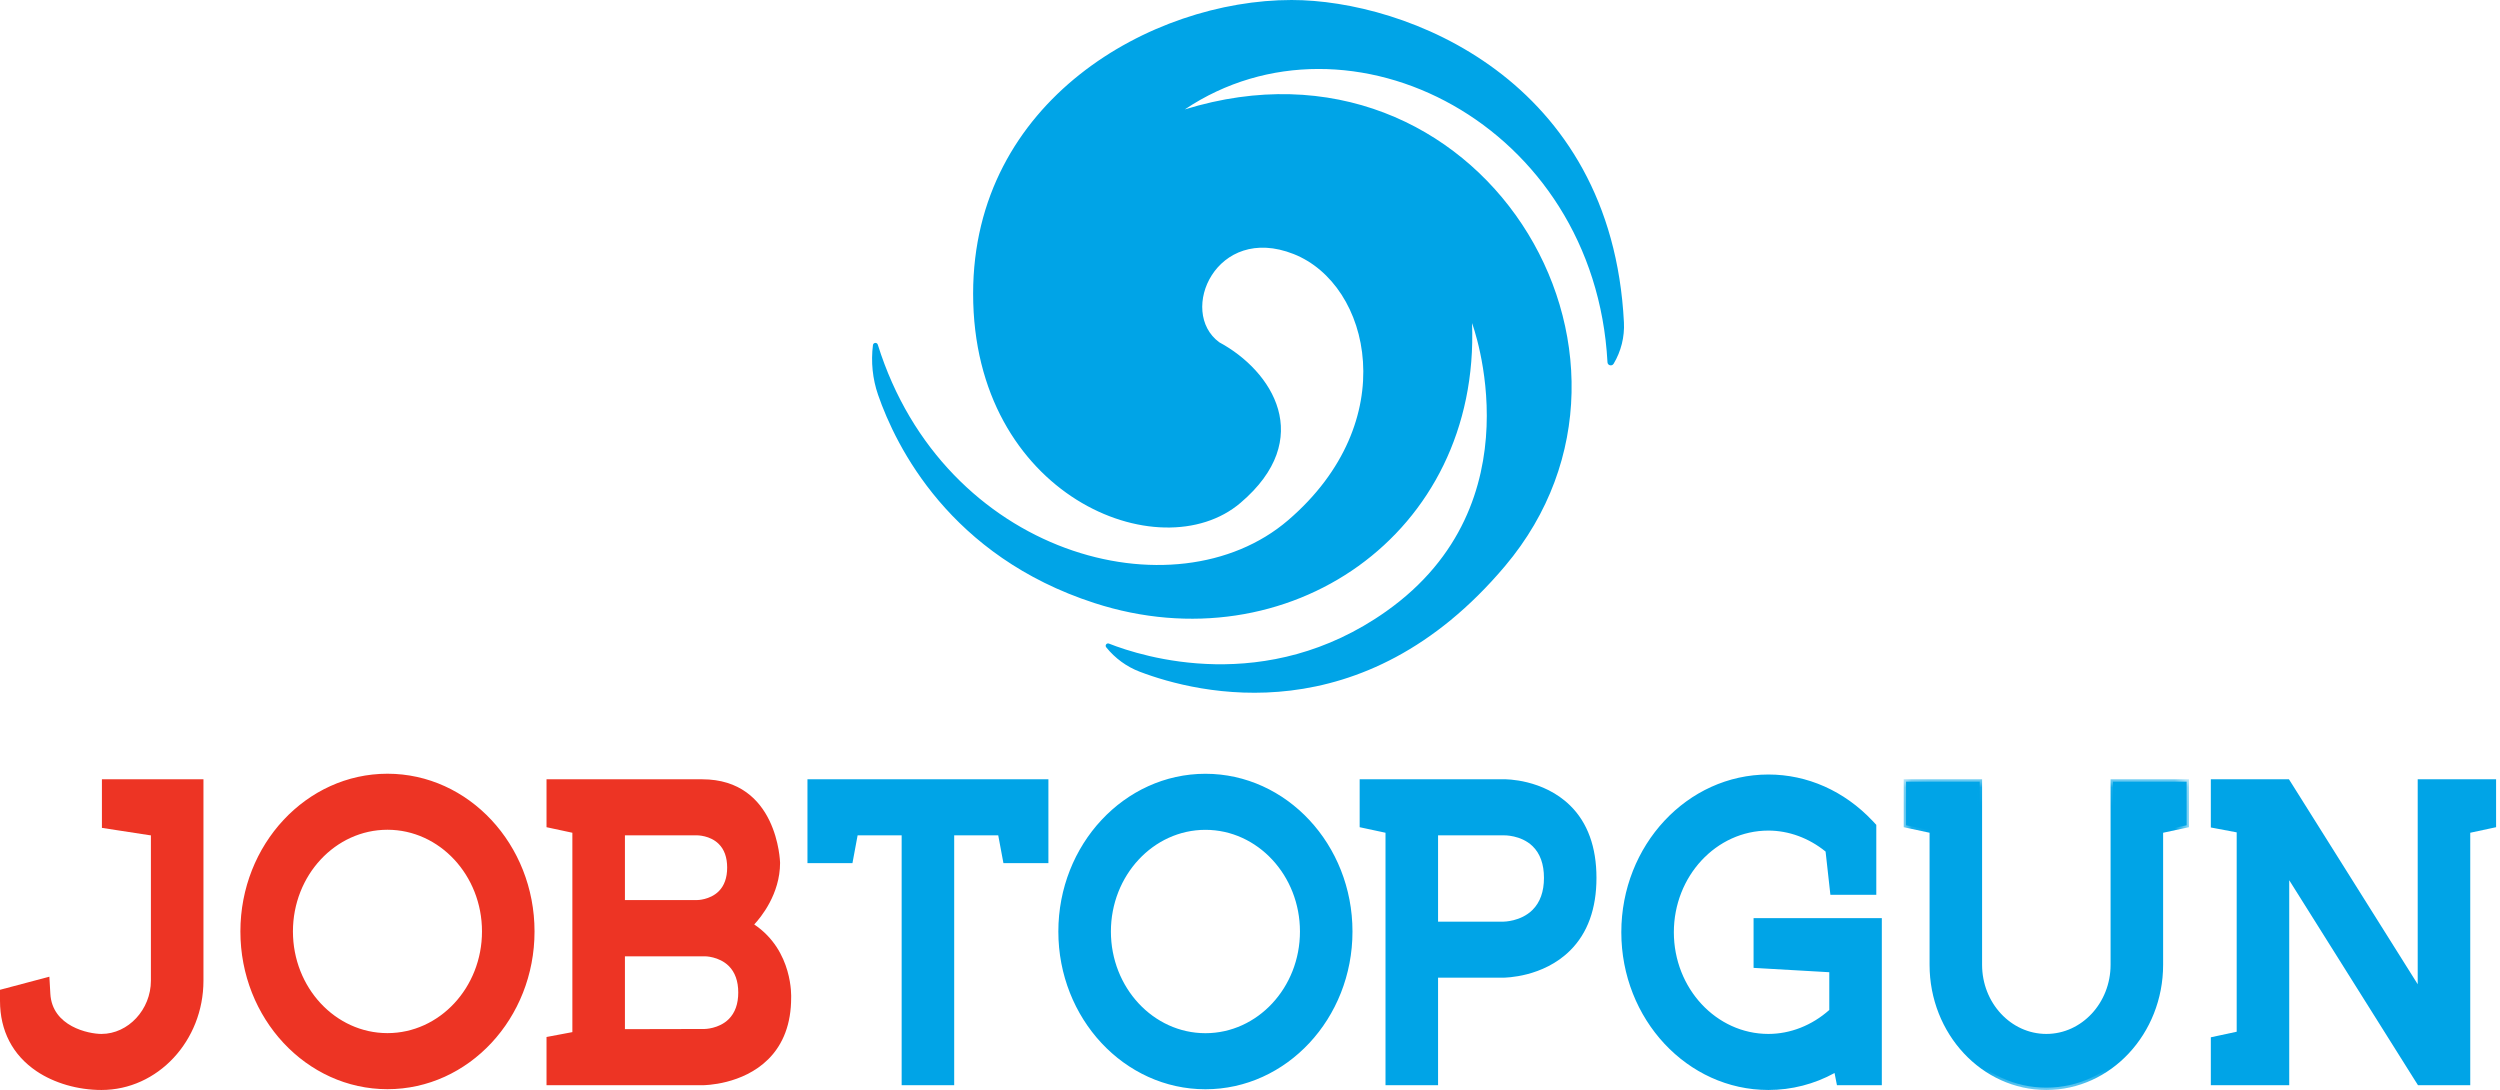
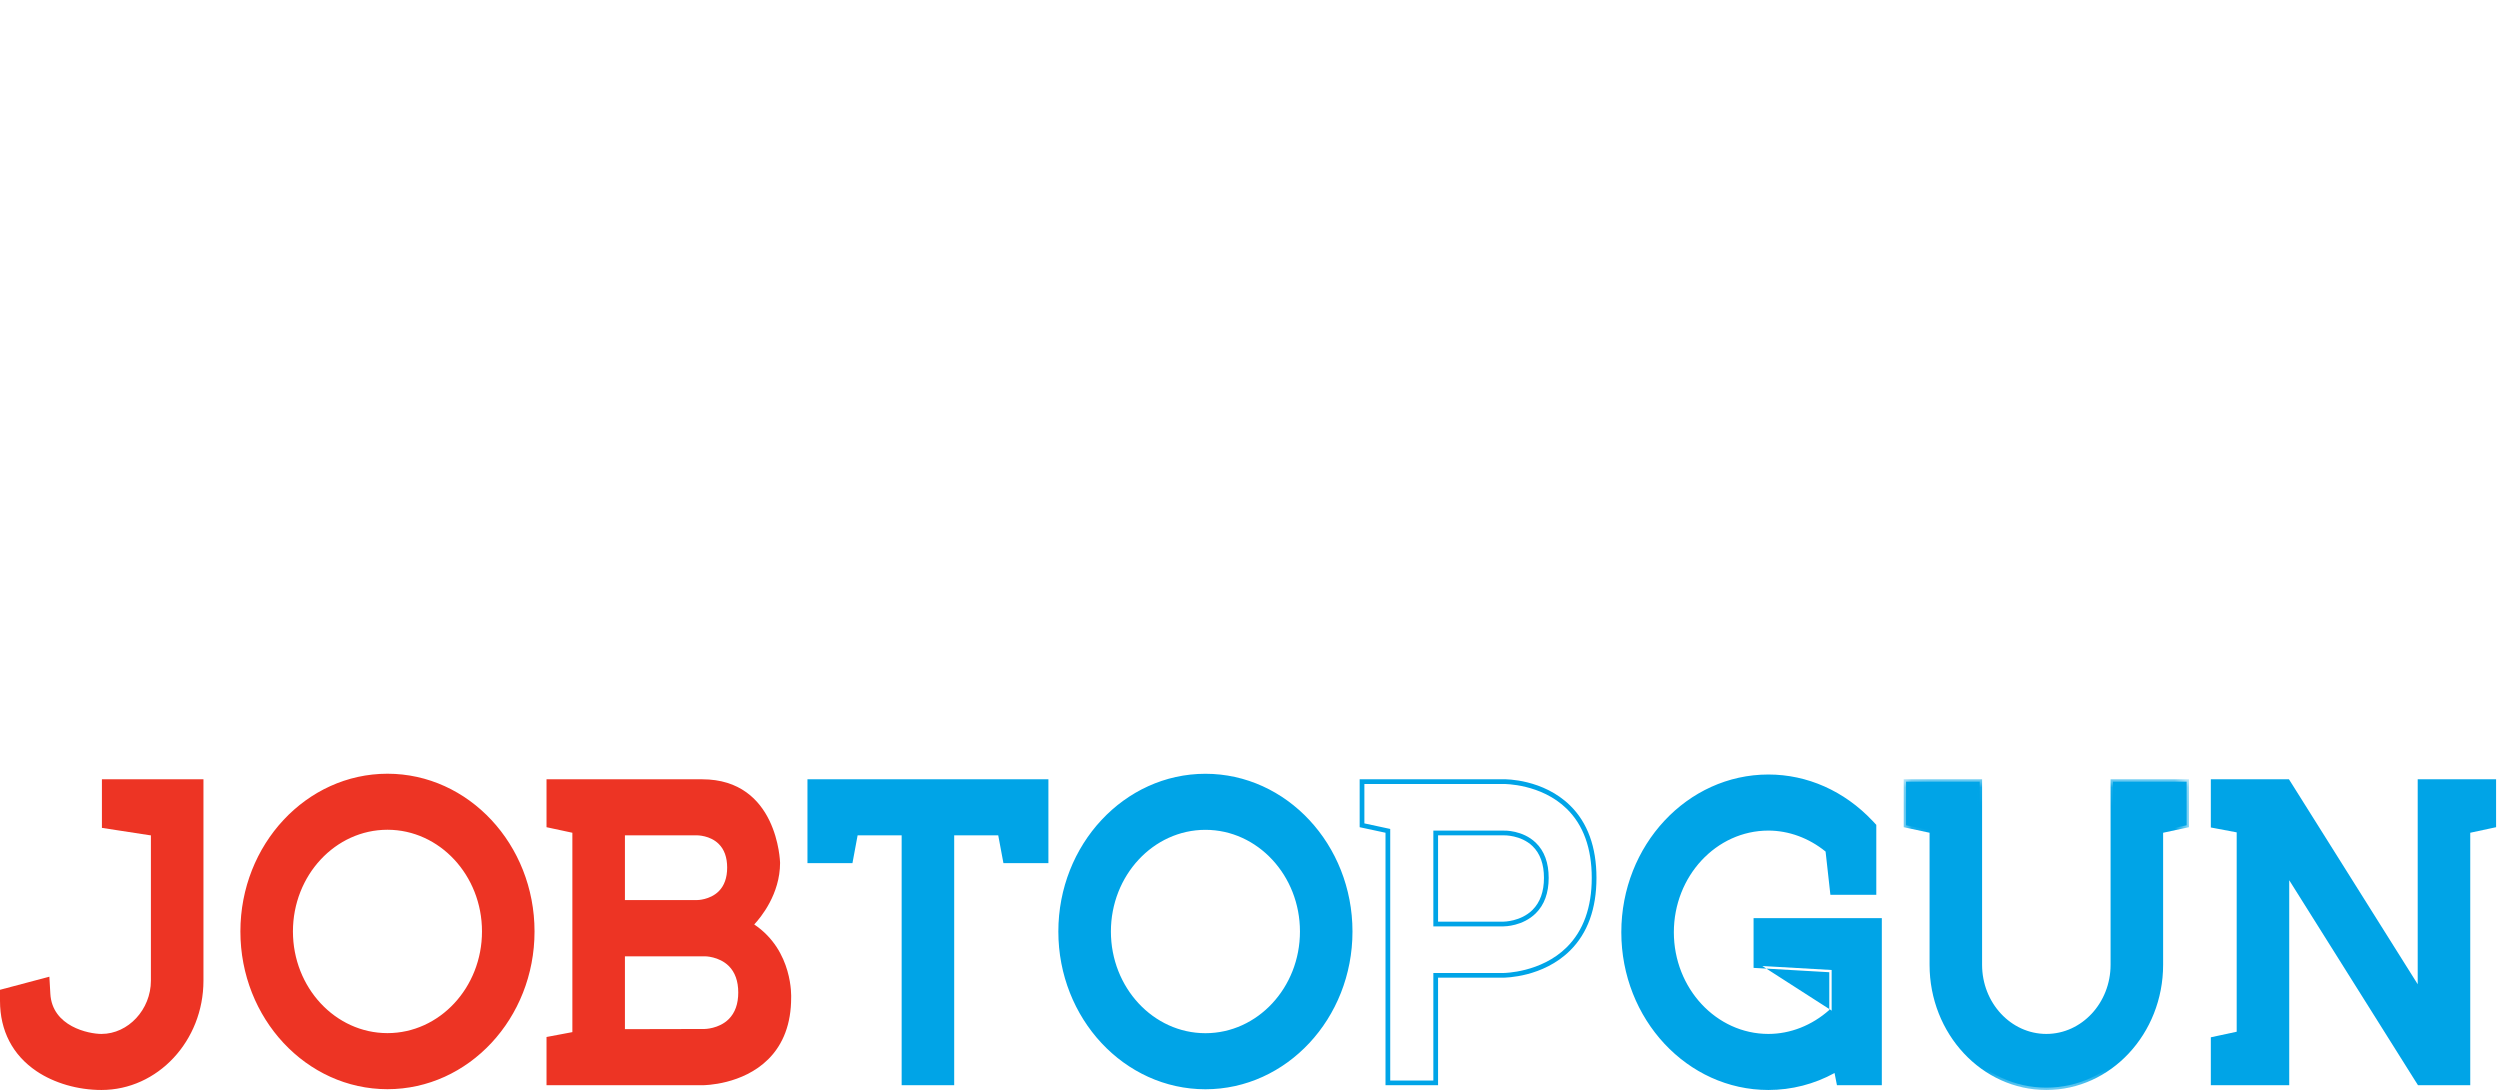
<svg xmlns="http://www.w3.org/2000/svg" xmlns:xlink="http://www.w3.org/1999/xlink" width="133px" height="58px" viewBox="0 0 133 58" version="1.1">
  <title>Group 40 Copy</title>
  <desc>Created with Sketch.</desc>
  <defs>
    <polygon id="path-1" points="0.081 0.077 15.258 0.077 15.258 16.606 0.081 16.606" />
  </defs>
  <g id="1" stroke="none" stroke-width="1" fill="none" fill-rule="evenodd">
    <g id="ลืม-Passwoard" transform="translate(-1284, -24)">
      <g id="Group-40-Copy" transform="translate(1284, 24)">
-         <path d="M85.846,19.35 L85.846,19.35 C86.242,18.688 86.432,17.923 86.393,17.152 C85.737,4.178 74.77,4.81327801e-05 68.713,4.81327801e-05 C61.263,4.81327801e-05 51.77,5.344 51.77,15.623 C51.77,26.382 61.719,30.394 65.994,26.753 C70.011,23.337 67.683,19.729 64.866,18.21 C62.648,16.585 64.7,11.886 68.82,13.514 C72.938,15.142 74.641,22.433 68.526,27.677 C62.518,32.832 50.209,29.568 46.699,18.336 C46.658,18.2 46.458,18.218 46.441,18.358 C46.329,19.252 46.42,20.157 46.714,21.007 C47.666,23.754 50.536,29.59 58.227,32.083 C68.46,35.404 78.747,28.47 78.312,17.189 C78.312,17.189 81.899,26.759 73.744,32.525 C67.368,37.035 60.781,34.943 58.998,34.24 C58.875,34.19 58.768,34.335 58.852,34.438 C59.324,35.022 59.938,35.471 60.638,35.737 C63.723,36.911 72.489,39.106 80.069,30.113 C89.549,18.867 78.681,0.98 63.031,5.821 C71.775,-0.04 84.838,6.609 85.518,19.271 C85.525,19.445 85.754,19.502 85.846,19.35" id="Fill-1" fill="#00A4E7" />
        <polygon id="Fill-3" fill="#00A4E7" points="55.649 41.583 55.065 41.583 43.667 41.583 43.082 41.583 43.082 42.21 43.082 45.164 43.082 45.792 43.667 45.792 44.767 45.792 45.246 45.792 45.34 45.287 45.521 44.315 48.094 44.315 48.094 56.981 48.094 57.608 48.678 57.608 50.054 57.608 50.638 57.608 50.638 56.981 50.638 44.315 53.211 44.315 53.392 45.287 53.486 45.792 53.965 45.792 55.065 45.792 55.649 45.792 55.649 45.164 55.649 42.21" />
        <path d="M48.219,57.483 L50.512,57.483 L50.512,44.189 L53.315,44.189 L53.59,45.666 L55.524,45.666 L55.524,41.708 L43.207,41.708 L43.207,45.666 L45.142,45.666 L45.417,44.189 L48.219,44.189 L48.219,57.483 Z M50.763,57.734 L47.968,57.734 L47.968,44.44 L45.625,44.44 L45.351,45.917 L42.957,45.917 L42.957,41.458 L55.775,41.458 L55.775,45.917 L53.382,45.917 L53.106,44.44 L50.763,44.44 L50.763,57.734 Z" id="Fill-5" fill="#00A4E7" />
        <path d="M93.415,48.968 L93.415,49.595 L93.415,50.778 L93.415,51.372 L93.969,51.404 L97.444,51.604 L97.444,53.787 C96.487,54.655 95.3,55.13 94.078,55.13 C91.236,55.13 88.923,52.648 88.923,49.595 C88.923,46.544 91.236,44.062 94.078,44.062 C95.211,44.062 96.325,44.478 97.24,45.238 L97.428,46.926 L97.49,47.48 L98.009,47.48 L99.109,47.48 L99.694,47.48 L99.694,46.852 L99.694,44.194 L99.694,43.931 L99.519,43.746 C98.045,42.188 96.113,41.329 94.078,41.329 C89.833,41.329 86.379,45.037 86.379,49.595 C86.379,54.154 89.833,57.862 94.078,57.862 C95.362,57.862 96.594,57.527 97.688,56.889 L97.731,57.111 L97.829,57.608 L98.303,57.608 L99.404,57.608 L99.988,57.608 L99.988,56.981 L99.988,49.595 L99.988,48.968 L93.415,48.968 Z" id="Fill-7" fill="#00A4E7" />
-         <path d="M94.078,41.454 C89.902,41.454 86.505,45.106 86.505,49.595 C86.505,54.084 89.902,57.736 94.078,57.736 C95.327,57.736 96.553,57.406 97.625,56.781 L97.777,56.692 L97.933,57.483 L99.862,57.483 L99.862,49.093 L93.541,49.093 L93.541,51.254 L97.569,51.485 L97.569,53.842 L97.528,53.879 C96.551,54.766 95.325,55.255 94.078,55.255 C91.166,55.255 88.798,52.716 88.798,49.595 C88.798,46.475 91.166,43.937 94.078,43.937 C95.233,43.937 96.385,44.365 97.32,45.142 L97.359,45.174 L97.602,47.354 L99.568,47.354 L99.568,43.981 L99.428,43.832 C97.977,42.299 96.077,41.454 94.078,41.454 M94.078,57.987 C89.763,57.987 86.254,54.223 86.254,49.595 C86.254,44.968 89.763,41.204 94.078,41.204 C96.146,41.204 98.111,42.076 99.611,43.66 L99.819,43.882 L99.819,47.605 L97.377,47.605 L97.121,45.303 C96.237,44.583 95.158,44.187 94.078,44.187 C91.305,44.187 89.049,46.613 89.049,49.595 C89.049,52.578 91.305,55.005 94.078,55.005 C95.245,55.005 96.394,54.552 97.318,53.731 L97.318,51.722 L93.29,51.491 L93.29,48.843 L100.113,48.843 L100.113,57.734 L97.726,57.734 L97.598,57.084 C96.526,57.675 95.312,57.987 94.078,57.987" id="Fill-9" fill="#00A4E7" />
+         <path d="M94.078,41.454 C89.902,41.454 86.505,45.106 86.505,49.595 C86.505,54.084 89.902,57.736 94.078,57.736 C95.327,57.736 96.553,57.406 97.625,56.781 L97.777,56.692 L97.933,57.483 L99.862,57.483 L99.862,49.093 L93.541,49.093 L93.541,51.254 L97.569,53.842 L97.528,53.879 C96.551,54.766 95.325,55.255 94.078,55.255 C91.166,55.255 88.798,52.716 88.798,49.595 C88.798,46.475 91.166,43.937 94.078,43.937 C95.233,43.937 96.385,44.365 97.32,45.142 L97.359,45.174 L97.602,47.354 L99.568,47.354 L99.568,43.981 L99.428,43.832 C97.977,42.299 96.077,41.454 94.078,41.454 M94.078,57.987 C89.763,57.987 86.254,54.223 86.254,49.595 C86.254,44.968 89.763,41.204 94.078,41.204 C96.146,41.204 98.111,42.076 99.611,43.66 L99.819,43.882 L99.819,47.605 L97.377,47.605 L97.121,45.303 C96.237,44.583 95.158,44.187 94.078,44.187 C91.305,44.187 89.049,46.613 89.049,49.595 C89.049,52.578 91.305,55.005 94.078,55.005 C95.245,55.005 96.394,54.552 97.318,53.731 L97.318,51.722 L93.29,51.491 L93.29,48.843 L100.113,48.843 L100.113,57.734 L97.726,57.734 L97.598,57.084 C96.526,57.675 95.312,57.987 94.078,57.987" id="Fill-9" fill="#00A4E7" />
        <path d="M116.328,41.583 L115.743,41.583 L112.992,41.583 L112.408,41.583 L112.408,42.21 L112.408,51.326 C112.408,53.423 110.818,55.13 108.865,55.13 C106.911,55.13 105.321,53.423 105.321,51.326 L105.321,42.21 L105.321,41.583 L104.737,41.583 L101.986,41.583 L101.402,41.583 L101.402,42.21 L101.402,43.392 L101.402,43.906 L101.871,44.006 L102.778,44.201 L102.778,51.326 C102.778,54.93 105.508,57.862 108.865,57.862 C112.221,57.862 114.952,54.93 114.952,51.326 L114.952,44.201 L115.859,44.007 L116.328,43.906 L116.328,43.392 L116.328,42.21 L116.328,41.583 Z" id="Fill-11" fill="#00A4E7" />
        <g id="Group-15" transform="translate(101.196, 41.381)">
          <mask id="mask-2" fill="white">
            <use xlink:href="#path-1" />
          </mask>
          <g id="Clip-14" />
          <path d="M0.332,2.423 L1.707,2.719 L1.707,9.945 C1.707,13.48 4.382,16.355 7.669,16.355 C10.957,16.355 13.631,13.48 13.631,9.945 L13.631,2.719 L15.007,2.423 L15.007,0.327 L11.338,0.327 L11.338,9.945 C11.338,12.111 9.692,13.874 7.669,13.874 C5.646,13.874 4,12.111 4,9.945 L4,0.327 L0.332,0.327 L0.332,2.423 Z M7.669,16.606 C4.243,16.606 1.457,13.618 1.457,9.945 L1.457,2.921 L0.081,2.626 L0.081,0.077 L4.251,0.077 L4.251,9.945 C4.251,11.973 5.784,13.624 7.669,13.624 C9.554,13.624 11.087,11.973 11.087,9.945 L11.087,0.077 L15.258,0.077 L15.258,2.626 L13.882,2.921 L13.882,9.945 C13.882,13.618 11.095,16.606 7.669,16.606 L7.669,16.606 Z" id="Fill-13" fill="#00A4E7" mask="url(#mask-2)" />
        </g>
        <polygon id="Fill-16" fill="#00A4E7" points="132.667 41.583 132.082 41.583 129.332 41.583 128.747 41.583 128.747 42.21 128.747 52.798 121.877 41.859 121.702 41.583 121.392 41.583 120.942 41.583 119.702 41.583 118.326 41.583 117.741 41.583 117.741 42.21 117.741 43.392 117.741 43.918 118.225 44.009 119.118 44.177 119.118 54.99 118.212 55.184 117.741 55.285 117.741 55.799 117.741 56.981 117.741 57.608 118.326 57.608 121.077 57.608 121.661 57.608 121.661 56.981 121.661 46.393 128.532 57.332 128.707 57.608 129.017 57.608 130.707 57.608 131.292 57.608 131.292 56.981 131.292 44.201 132.197 44.006 132.667 43.906 132.667 43.392 132.667 42.21" />
        <path d="M128.776,57.483 L131.166,57.483 L131.166,44.1 L132.541,43.804 L132.541,41.708 L128.872,41.708 L128.872,53.233 L121.633,41.708 L117.867,41.708 L117.867,43.815 L119.243,44.073 L119.243,55.091 L117.867,55.386 L117.867,57.483 L121.536,57.483 L121.536,45.957 L128.776,57.483 Z M131.417,57.734 L128.638,57.734 L128.426,57.399 L121.787,46.828 L121.787,57.734 L117.616,57.734 L117.616,55.184 L118.992,54.888 L118.992,44.281 L117.616,44.022 L117.616,41.458 L121.772,41.458 L121.983,41.792 L128.622,52.362 L128.622,41.458 L132.792,41.458 L132.792,44.007 L131.417,44.302 L131.417,57.734 Z" id="Fill-18" fill="#00A4E7" />
        <path d="M64.129,55.091 C61.282,55.091 58.974,52.613 58.974,49.557 C58.974,46.5 61.282,44.022 64.129,44.022 C66.975,44.022 69.283,46.5 69.283,49.557 C69.283,52.613 66.975,55.091 64.129,55.091 M64.129,41.29 C59.877,41.29 56.43,44.991 56.43,49.557 C56.43,54.122 59.877,57.824 64.129,57.824 C68.38,57.824 71.827,54.122 71.827,49.557 C71.827,44.991 68.38,41.29 64.129,41.29" id="Fill-20" fill="#00A4E7" />
        <path d="M64.129,44.147 C61.356,44.147 59.1,46.574 59.1,49.557 C59.1,52.54 61.356,54.966 64.129,54.966 C66.902,54.966 69.158,52.54 69.158,49.557 C69.158,46.574 66.902,44.147 64.129,44.147 M64.129,55.217 C61.217,55.217 58.849,52.678 58.849,49.557 C58.849,46.436 61.217,43.897 64.129,43.897 C67.04,43.897 69.409,46.436 69.409,49.557 C69.409,52.678 67.04,55.217 64.129,55.217 M64.129,41.416 C59.953,41.416 56.555,45.068 56.555,49.557 C56.555,54.047 59.953,57.698 64.129,57.698 C68.304,57.698 71.701,54.047 71.701,49.557 C71.701,45.068 68.304,41.416 64.129,41.416 M64.129,57.949 C59.814,57.949 56.304,54.185 56.304,49.557 C56.304,44.93 59.814,41.165 64.129,41.165 C68.442,41.165 71.952,44.93 71.952,49.557 C71.952,54.185 68.442,57.949 64.129,57.949" id="Fill-22" fill="#00A4E7" />
-         <path d="M79.98,49.157 L76.38,49.157 L76.38,44.315 L80.001,44.315 C80.001,44.315 82.265,44.229 82.265,46.704 C82.265,49.18 79.98,49.157 79.98,49.157 M80.001,41.583 L72.459,41.583 L72.459,43.906 L73.835,44.201 L73.835,57.608 L76.38,57.608 L76.38,51.888 L79.979,51.888 C79.979,51.888 84.807,51.911 84.807,46.704 C84.807,41.497 80.001,41.583 80.001,41.583" id="Fill-24" fill="#00A4E7" />
        <path d="M76.505,49.032 L79.981,49.032 C79.994,49.031 80.901,49.031 81.529,48.408 C81.934,48.006 82.139,47.433 82.139,46.704 C82.139,45.972 81.934,45.403 81.531,45.014 C80.909,44.415 80.013,44.44 80.005,44.44 L76.505,44.44 L76.505,49.032 Z M79.984,49.283 L79.979,49.283 L76.254,49.283 L76.254,44.189 L80.001,44.189 C80.036,44.187 81.004,44.159 81.703,44.832 C82.159,45.27 82.39,45.9 82.39,46.704 C82.39,47.503 82.159,48.137 81.704,48.587 C81.018,49.267 80.07,49.283 79.984,49.283 L79.984,49.283 Z M73.96,57.483 L76.254,57.483 L76.254,51.763 L79.979,51.763 L79.979,51.763 C80.012,51.763 81.988,51.75 83.356,50.388 C84.235,49.512 84.681,48.273 84.681,46.704 C84.681,45.13 84.235,43.894 83.354,43.031 C81.987,41.689 80.024,41.71 80.003,41.708 L72.585,41.708 L72.585,43.804 L73.96,44.1 L73.96,57.483 Z M76.505,57.734 L73.709,57.734 L73.709,44.302 L72.334,44.007 L72.334,41.458 L79.999,41.458 C80.101,41.453 82.095,41.444 83.53,42.852 C84.46,43.764 84.932,45.061 84.932,46.704 C84.932,48.343 84.461,49.643 83.531,50.567 C82.083,52.006 80.067,52.007 79.979,52.013 L76.505,52.013 L76.505,57.734 Z" id="Fill-26" fill="#00A4E7" />
        <path d="M10.698,41.583 L10.113,41.583 L9.428,41.583 L8.738,41.583 L6.132,41.583 L5.548,41.583 L5.548,42.21 L5.548,43.392 L5.548,43.935 L6.048,44.012 L7.969,44.308 L8.01,44.315 L8.052,44.315 L8.153,44.315 L8.153,52.17 C8.153,53.774 6.891,55.13 5.397,55.13 C4.691,55.13 2.655,54.715 2.552,52.873 L2.511,52.121 L1.829,52.302 L0.569,52.636 L0.125,52.753 L0.125,53.245 C0.125,54.791 0.778,56.048 2.011,56.882 C2.933,57.504 4.167,57.862 5.397,57.862 C8.32,57.862 10.698,55.309 10.698,52.17 L10.698,42.21 L10.698,41.583 Z" id="Fill-28" fill="#ED3424" />
        <path d="M0.251,52.85 L0.251,53.245 C0.251,54.747 0.884,55.969 2.082,56.778 C2.983,57.387 4.191,57.736 5.397,57.736 C8.251,57.736 10.573,55.239 10.573,52.17 L10.573,41.708 L5.673,41.708 L5.673,43.828 L8.052,44.19 L8.279,44.19 L8.279,52.17 C8.279,53.843 6.959,55.255 5.397,55.255 C4.661,55.255 2.535,54.819 2.427,52.88 L2.394,52.282 L0.251,52.85 Z M5.397,57.987 C4.142,57.987 2.883,57.622 1.941,56.986 C0.671,56.127 4.81884058e-05,54.834 4.81884058e-05,53.245 L4.81884058e-05,52.657 L2.627,51.96 L2.678,52.866 C2.775,54.612 4.722,55.005 5.397,55.005 C6.823,55.005 8.028,53.707 8.028,52.17 L8.028,44.44 L7.948,44.432 L5.422,44.043 L5.422,41.458 L10.824,41.458 L10.824,52.17 C10.824,55.377 8.389,57.987 5.397,57.987 L5.397,57.987 Z" id="Fill-30" fill="#ED3424" />
        <path d="M20.613,55.088 C17.767,55.088 15.458,52.609 15.458,49.553 C15.458,46.496 17.767,44.018 20.613,44.018 C23.46,44.018 25.767,46.496 25.767,49.553 C25.767,52.609 23.46,55.088 20.613,55.088 M20.613,41.287 C16.361,41.287 12.914,44.988 12.914,49.554 C12.914,54.118 16.361,57.82 20.613,57.82 C24.865,57.82 28.312,54.118 28.312,49.554 C28.312,44.988 24.865,41.287 20.613,41.287" id="Fill-32" fill="#ED3424" />
        <path d="M20.613,44.143 C17.84,44.143 15.584,46.57 15.584,49.553 C15.584,52.536 17.84,54.962 20.613,54.962 C23.386,54.962 25.642,52.536 25.642,49.553 C25.642,46.57 23.386,44.143 20.613,44.143 M20.613,55.213 C17.702,55.213 15.333,52.674 15.333,49.553 C15.333,46.432 17.702,43.893 20.613,43.893 C23.524,43.893 25.893,46.432 25.893,49.553 C25.893,52.674 23.524,55.213 20.613,55.213 M20.613,41.412 C16.437,41.412 13.04,45.065 13.04,49.554 C13.04,54.043 16.437,57.695 20.613,57.695 C24.789,57.695 28.187,54.043 28.187,49.554 C28.187,45.065 24.789,41.412 20.613,41.412 M20.613,57.945 C16.299,57.945 12.789,54.181 12.789,49.554 C12.789,44.926 16.299,41.162 20.613,41.162 C24.928,41.162 28.437,44.926 28.437,49.554 C28.437,54.181 24.928,57.945 20.613,57.945" id="Fill-34" fill="#ED3424" />
        <path d="M37.479,54.867 L33.12,54.877 L33.12,50.751 L37.489,50.751 C37.489,50.751 39.401,50.73 39.401,52.803 C39.401,54.877 37.479,54.867 37.479,54.867 L37.479,54.867 Z M33.12,44.315 L37.096,44.315 C37.096,44.315 38.811,44.293 38.811,46.156 C38.811,48.019 37.086,48.008 37.086,48.008 L33.12,48.008 L33.12,44.315 Z M39.928,49.202 C39.928,49.202 41.375,47.834 41.375,45.902 C41.375,45.902 41.305,41.583 37.351,41.583 L29.2,41.583 L29.2,43.906 L30.576,44.201 L30.576,55.013 L29.2,55.272 L29.2,57.608 L37.351,57.608 C37.351,57.608 41.963,57.635 41.963,53.077 C41.963,53.077 42.113,50.565 39.928,49.202 L39.928,49.202 Z" id="Fill-36" fill="#ED3424" />
        <path d="M33.246,47.883 L37.086,47.883 C37.079,47.886 37.768,47.882 38.236,47.416 C38.534,47.119 38.685,46.695 38.685,46.156 C38.685,45.615 38.534,45.19 38.234,44.895 C37.769,44.436 37.102,44.443 37.097,44.44 L33.246,44.44 L33.246,47.883 Z M37.087,48.134 L37.085,48.134 L32.995,48.134 L32.995,44.189 L37.096,44.189 C37.128,44.189 37.873,44.186 38.41,44.716 C38.759,45.06 38.936,45.545 38.936,46.156 C38.936,46.765 38.76,47.25 38.411,47.596 C37.879,48.123 37.142,48.134 37.087,48.134 L37.087,48.134 Z M33.246,50.876 L33.246,54.751 L37.479,54.742 C37.489,54.742 38.248,54.736 38.77,54.216 C39.105,53.882 39.275,53.407 39.275,52.803 C39.275,52.198 39.105,51.723 38.771,51.391 C38.25,50.876 37.494,50.871 37.49,50.876 L33.246,50.876 Z M32.995,55.003 L32.995,50.626 L37.489,50.626 C37.522,50.624 38.35,50.623 38.945,51.211 C39.331,51.592 39.526,52.128 39.526,52.803 C39.526,53.477 39.331,54.013 38.946,54.395 C38.351,54.986 37.52,54.984 37.478,54.992 L32.995,55.003 Z M29.326,57.483 L37.351,57.483 C37.372,57.487 39.382,57.479 40.695,56.173 C41.453,55.419 41.838,54.378 41.838,53.077 C41.84,53.046 41.955,50.614 39.862,49.309 L39.725,49.223 L39.842,49.112 C39.856,49.098 41.249,47.755 41.249,45.902 C41.249,45.894 41.225,44.832 40.729,43.789 C40.071,42.408 38.935,41.708 37.351,41.708 L29.326,41.708 L29.326,43.804 L30.701,44.1 L30.701,55.117 L29.326,55.376 L29.326,57.483 Z M37.356,57.734 L37.35,57.734 L29.075,57.734 L29.075,55.168 L30.45,54.909 L30.45,44.302 L29.075,44.007 L29.075,41.458 L37.351,41.458 C41.382,41.458 41.499,45.856 41.5,45.9 C41.5,47.569 40.472,48.81 40.125,49.181 C42.212,50.584 42.09,53.059 42.089,53.085 C42.089,54.448 41.679,55.549 40.871,56.352 C39.506,57.708 37.503,57.734 37.356,57.734 L37.356,57.734 Z" id="Fill-38" fill="#ED3424" />
      </g>
    </g>
  </g>
</svg>